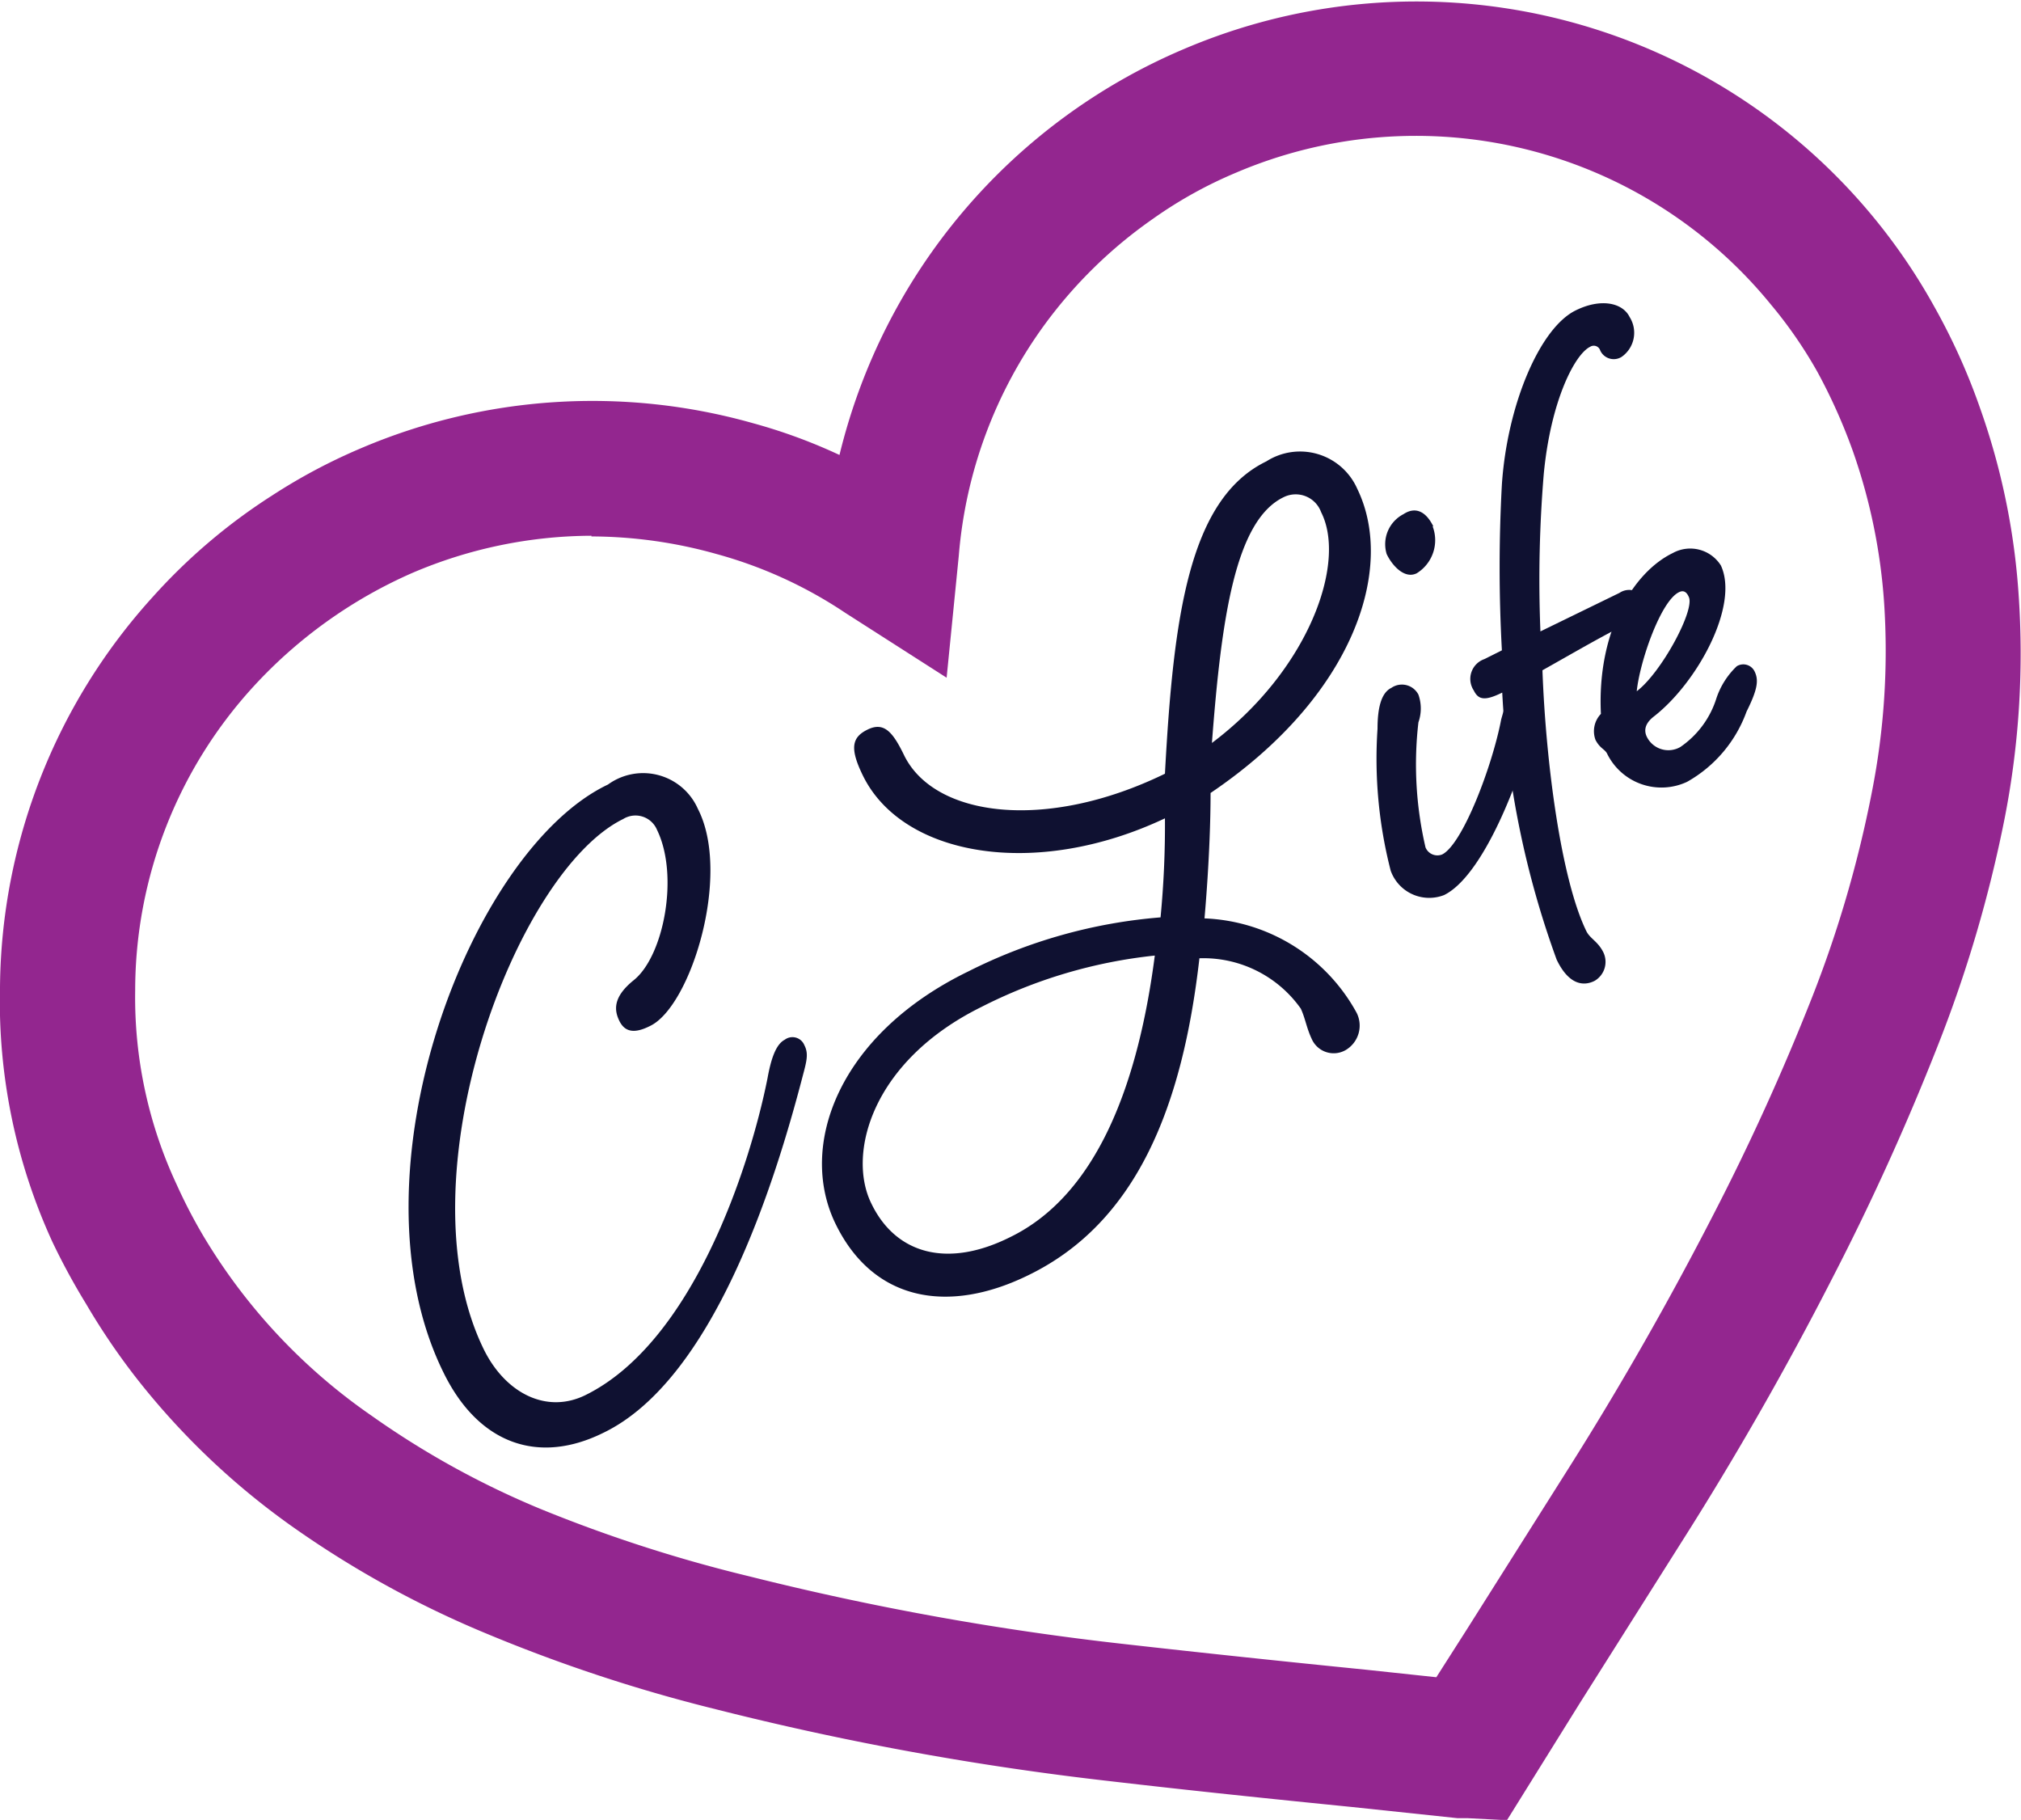
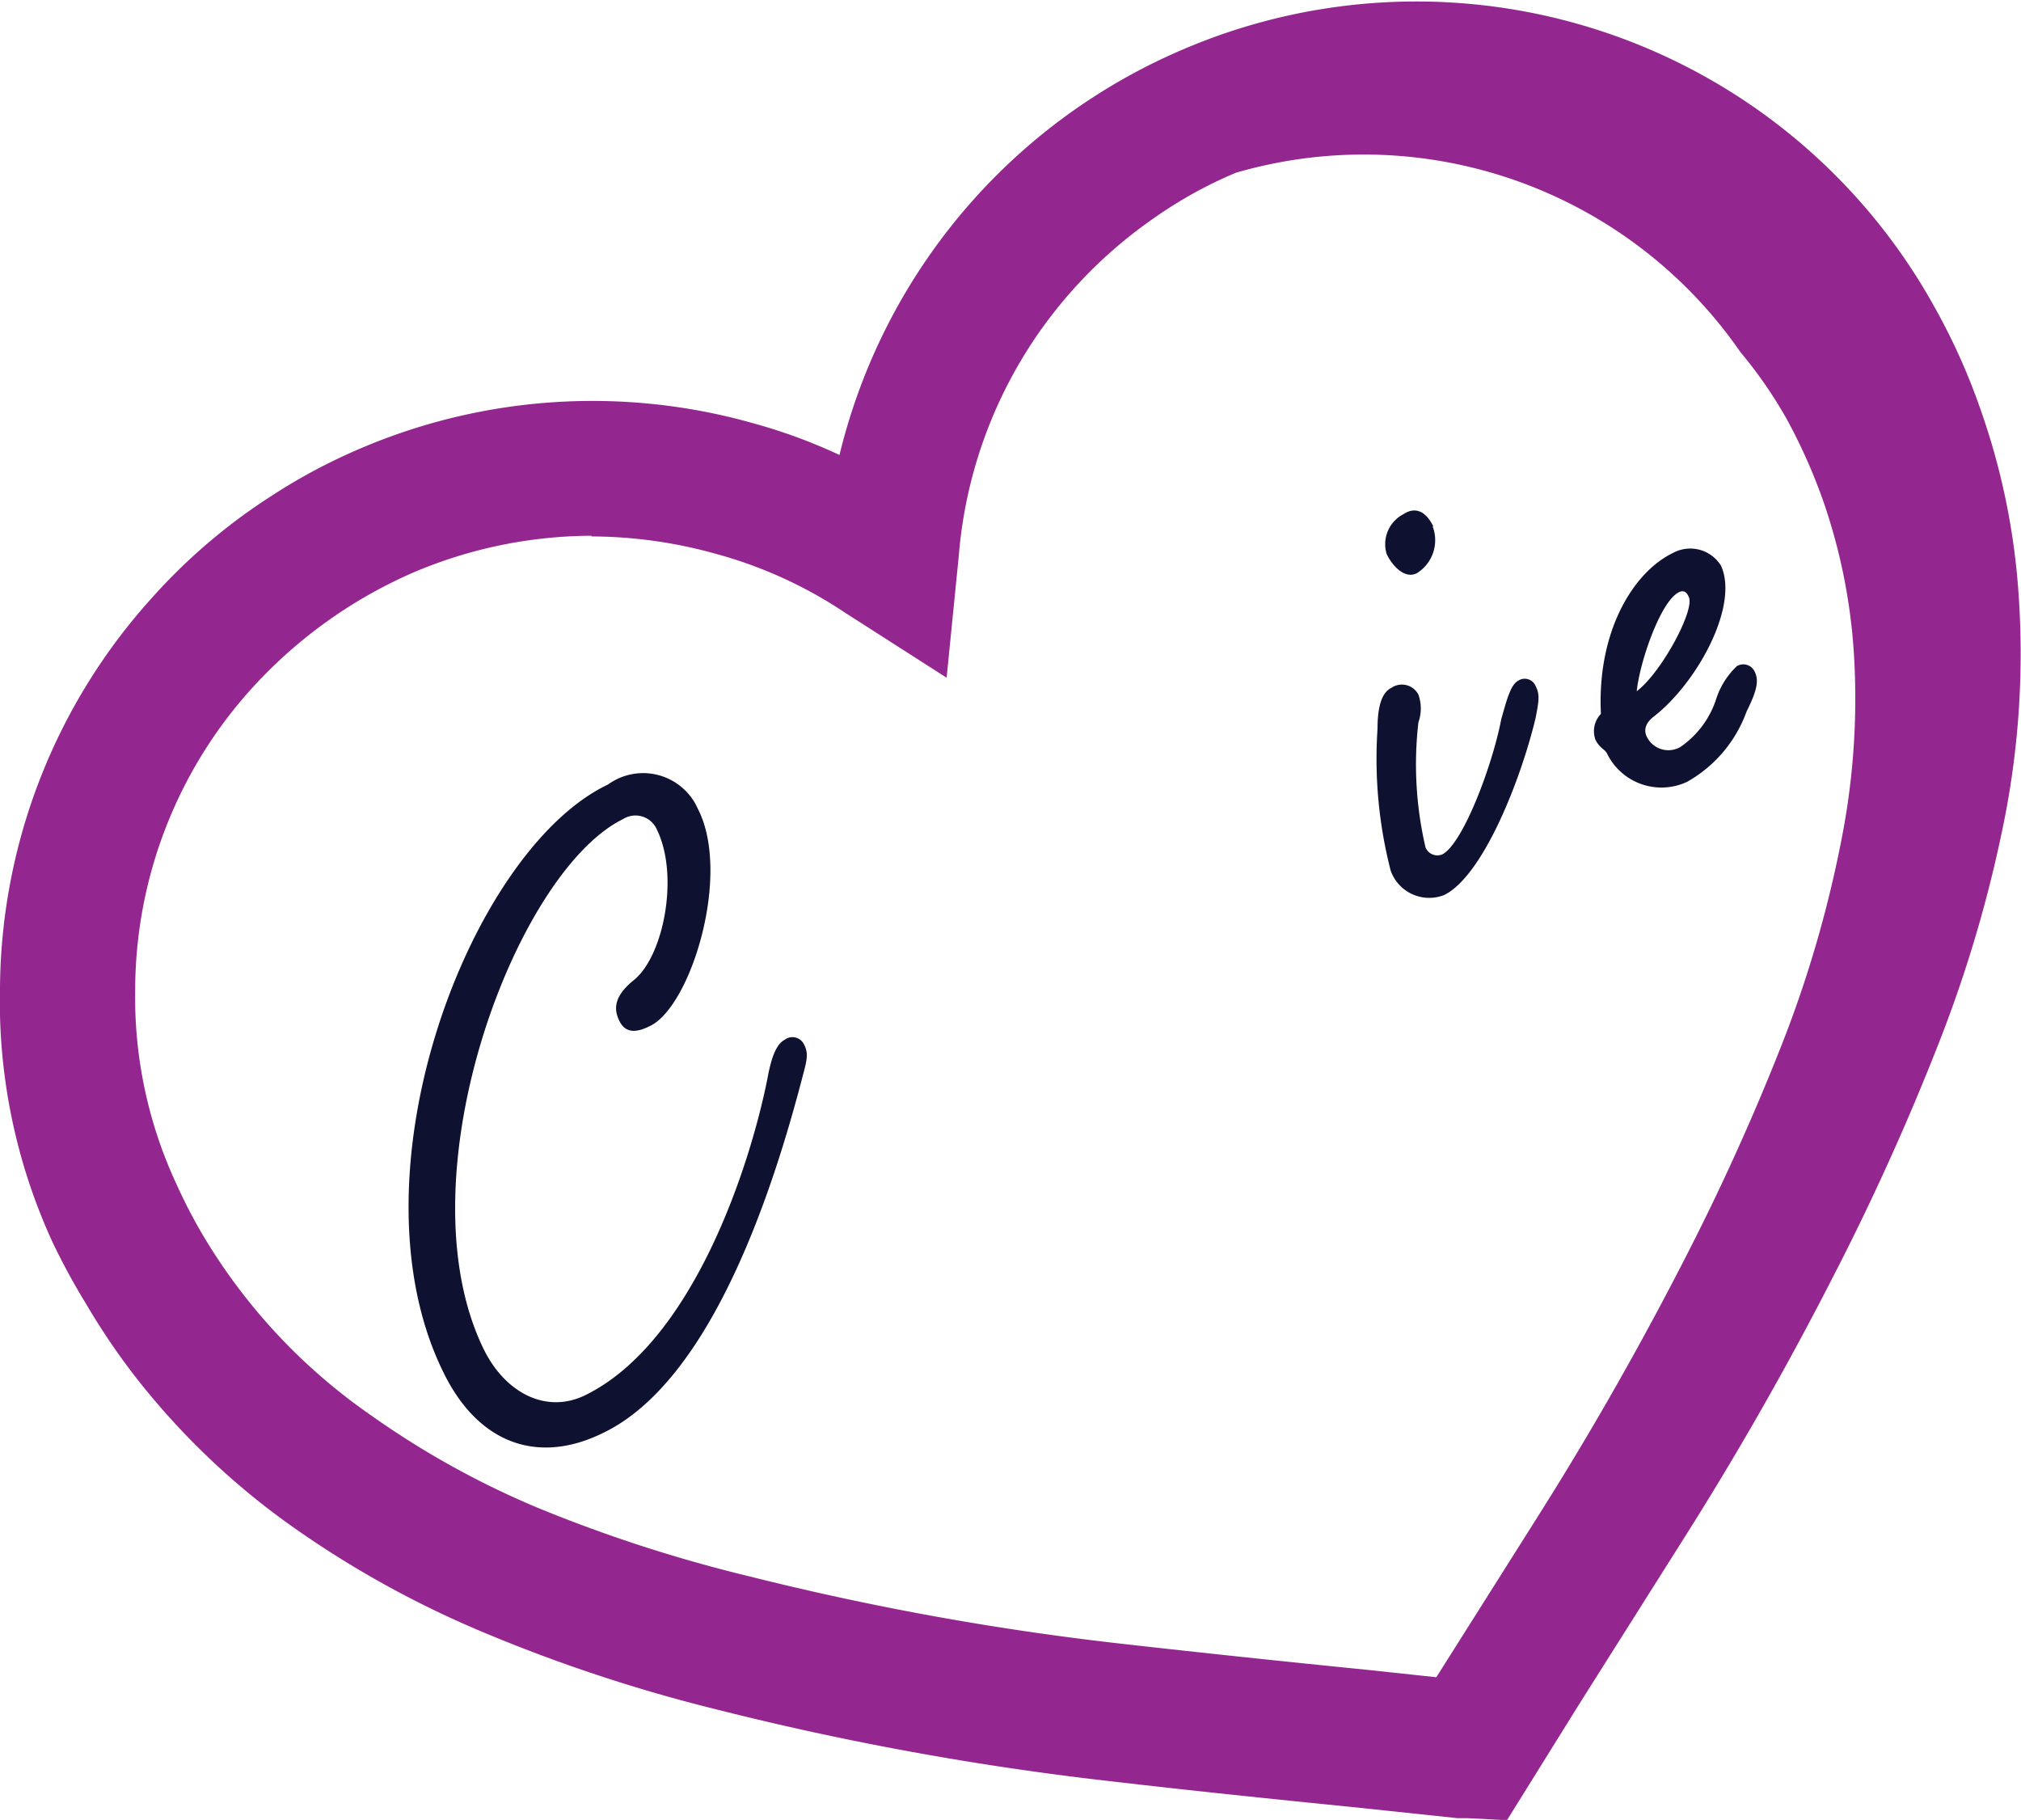
<svg xmlns="http://www.w3.org/2000/svg" viewBox="0 0 59.8 53.84">
  <defs>
    <style>.a{fill:#93268f;}.b{fill:#0f1131;}</style>
  </defs>
-   <path class="a" d="M69.67,89.64l-1.16-.06h-.3l-3.12-.33c-2.4-.24-4.81-.49-7.21-.77a87.92,87.92,0,0,1-11.61-2.12,46.74,46.74,0,0,1-6.77-2.23,29.53,29.53,0,0,1-5.79-3.19,22,22,0,0,1-4.61-4.4,20.1,20.1,0,0,1-1.47-2.17,19.82,19.82,0,0,1-1-1.84A17.06,17.06,0,0,1,25.08,65,17.38,17.38,0,0,1,29.6,53.45a17.13,17.13,0,0,1,3.53-3,16.93,16.93,0,0,1,2.61-1.39,17.46,17.46,0,0,1,11.62-.75,16.06,16.06,0,0,1,2.56.94,17.52,17.52,0,0,1,10.17-12,17.52,17.52,0,0,1,22.24,7.64,18.64,18.64,0,0,1,1.33,2.95,20.53,20.53,0,0,1,1.15,5.55,25.3,25.3,0,0,1-.41,6.59,38.86,38.86,0,0,1-2,6.79,73.85,73.85,0,0,1-3.09,6.81c-1.36,2.66-2.86,5.29-4.48,7.84l-3,4.75Zm-27.09-38a13.57,13.57,0,0,0-5.3,1.1,14,14,0,0,0-4.69,3.35,13.32,13.32,0,0,0-3.51,9,13.07,13.07,0,0,0,1.23,5.75,15.53,15.53,0,0,0,.76,1.47,17.11,17.11,0,0,0,5,5.36,25.57,25.57,0,0,0,5,2.76,43,43,0,0,0,6.2,2,83.63,83.63,0,0,0,11.09,2c2.39.27,4.77.52,7.16.76l2.06.22L68.48,84l3-4.75c1.55-2.45,3-5,4.3-7.53a69.53,69.53,0,0,0,2.92-6.43,34.68,34.68,0,0,0,1.77-6.08,21.51,21.51,0,0,0,.36-5.58,17,17,0,0,0-.92-4.48,16.57,16.57,0,0,0-1.05-2.35,13.07,13.07,0,0,0-1.38-2A13.55,13.55,0,0,0,61.65,40.9a12.81,12.81,0,0,0-2.45,1.36A13.62,13.62,0,0,0,56,45.38a13.43,13.43,0,0,0-2.55,6.85l-.36,3.61-3-1.92a13,13,0,0,0-3.81-1.74A13.78,13.78,0,0,0,42.58,51.66Z" transform="translate(-25.08 -35.79)" />
+   <path class="a" d="M69.67,89.64l-1.16-.06h-.3l-3.12-.33c-2.4-.24-4.81-.49-7.21-.77a87.92,87.92,0,0,1-11.61-2.12,46.74,46.74,0,0,1-6.77-2.23,29.53,29.53,0,0,1-5.79-3.19,22,22,0,0,1-4.61-4.4,20.1,20.1,0,0,1-1.47-2.17,19.82,19.82,0,0,1-1-1.84A17.06,17.06,0,0,1,25.08,65,17.38,17.38,0,0,1,29.6,53.45a17.13,17.13,0,0,1,3.53-3,16.93,16.93,0,0,1,2.61-1.39,17.46,17.46,0,0,1,11.62-.75,16.06,16.06,0,0,1,2.56.94,17.52,17.52,0,0,1,10.17-12,17.52,17.52,0,0,1,22.24,7.64,18.64,18.64,0,0,1,1.33,2.95,20.53,20.53,0,0,1,1.15,5.55,25.3,25.3,0,0,1-.41,6.59,38.86,38.86,0,0,1-2,6.79,73.85,73.85,0,0,1-3.09,6.81c-1.36,2.66-2.86,5.29-4.48,7.84l-3,4.75Zm-27.09-38a13.57,13.57,0,0,0-5.3,1.1,14,14,0,0,0-4.69,3.35,13.32,13.32,0,0,0-3.51,9,13.07,13.07,0,0,0,1.23,5.75,15.53,15.53,0,0,0,.76,1.47,17.11,17.11,0,0,0,5,5.36,25.57,25.57,0,0,0,5,2.76,43,43,0,0,0,6.2,2,83.63,83.63,0,0,0,11.09,2c2.39.27,4.77.52,7.16.76l2.06.22l3-4.75c1.55-2.45,3-5,4.3-7.53a69.53,69.53,0,0,0,2.92-6.43,34.68,34.68,0,0,0,1.77-6.08,21.51,21.51,0,0,0,.36-5.58,17,17,0,0,0-.92-4.48,16.57,16.57,0,0,0-1.05-2.35,13.07,13.07,0,0,0-1.38-2A13.55,13.55,0,0,0,61.65,40.9a12.81,12.81,0,0,0-2.45,1.36A13.62,13.62,0,0,0,56,45.38a13.43,13.43,0,0,0-2.55,6.85l-.36,3.61-3-1.92a13,13,0,0,0-3.81-1.74A13.78,13.78,0,0,0,42.58,51.66Z" transform="translate(-25.08 -35.79)" />
  <path class="b" d="M45.73,59.72c1,1.94-.21,5.84-1.41,6.42-.47.24-.75.18-.91-.14s-.2-.71.42-1.21c.89-.71,1.35-3.1.69-4.45a.69.69,0,0,0-1-.32c-3.19,1.56-6.59,10.63-4.13,15.68.63,1.29,1.84,1.93,3,1.37,3.19-1.56,4.88-6.77,5.4-9.38.1-.55.24-1,.51-1.14a.38.38,0,0,1,.58.16c.13.25.07.47-.05.92-.82,3.15-2.64,9-5.92,10.56-1.9.93-3.67.33-4.71-1.8C35.31,70.53,39,60.93,43.07,59A1.77,1.77,0,0,1,45.73,59.72Z" transform="translate(-25.08 -35.79)" />
-   <path class="b" d="M59.55,60c-3.83,1.81-7.77,1.13-8.94-1.27-.39-.8-.33-1.13.15-1.36s.74.08,1.07.76c.89,1.83,4.19,2.27,7.72.55.25-4.65.71-8.13,3-9.24a1.85,1.85,0,0,1,2.69.81c1.14,2.34-.09,6.13-4.34,9,0,1.78-.18,3.71-.18,3.71a5.37,5.37,0,0,1,4.5,2.79.84.84,0,0,1-.33,1.11.71.71,0,0,1-1-.34c-.15-.32-.19-.61-.32-.89a3.53,3.53,0,0,0-3-1.49c-.5,4.38-1.85,7.82-5.07,9.38-2.35,1.15-4.58.78-5.7-1.53s.1-5.6,3.93-7.46a15.34,15.34,0,0,1,5.69-1.6A28.52,28.52,0,0,0,59.55,60ZM50.86,71.39c.72,1.5,2.25,1.93,4.11,1,2.65-1.29,3.81-4.71,4.28-8.33a14.66,14.66,0,0,0-5.13,1.52C50.88,67.18,50.14,69.92,50.86,71.39ZM63.06,50.5c-1.43.69-1.84,3.58-2.12,7.27,2.85-2.14,4-5.32,3.23-6.83A.8.8,0,0,0,63.06,50.5Z" transform="translate(-25.08 -35.79)" />
  <path class="b" d="M70,55.93a.35.35,0,0,1,.52.16c.13.25.09.46,0,.93-.43,1.81-1.55,4.68-2.71,5.25a1.21,1.21,0,0,1-1.58-.72,13.27,13.27,0,0,1-.39-4.2c0-.59.1-1.06.41-1.21a.55.55,0,0,1,.8.2,1.23,1.23,0,0,1,0,.82,10.82,10.82,0,0,0,.21,3.7.38.38,0,0,0,.49.21c.61-.3,1.49-2.63,1.75-4C69.65,56.55,69.77,56.05,70,55.93Zm-2.53-4.57A1.15,1.15,0,0,1,67,52.75c-.36.18-.73-.23-.89-.57A1,1,0,0,1,66.61,51C66.88,50.82,67.22,50.82,67.49,51.36Z" transform="translate(-25.08 -35.79)" />
-   <path class="b" d="M69,55.29l.52-.26a44.92,44.92,0,0,1,0-4.91c.16-2.37,1.13-4.64,2.19-5.15.73-.36,1.38-.23,1.59.2a.87.87,0,0,1-.24,1.18.44.44,0,0,1-.63-.19.2.2,0,0,0-.3-.11c-.45.22-1.16,1.58-1.37,3.75a37.86,37.86,0,0,0-.1,4.67L73,53.33a.51.51,0,0,1,.71.14.5.5,0,0,1-.22.64c-.93.45-1.86,1-2.77,1.51.1,2.73.55,6.18,1.3,7.72.11.22.34.3.5.62a.65.65,0,0,1-.26.85c-.34.17-.77.1-1.12-.63a27.17,27.17,0,0,1-1.61-7.9c-.49.24-.7.23-.84-.06A.62.62,0,0,1,69,55.29Z" transform="translate(-25.08 -35.79)" />
  <path class="b" d="M75.87,56.44a2.33,2.33,0,0,1,.6-.94.37.37,0,0,1,.53.16c.12.25.09.52-.24,1.18A3.91,3.91,0,0,1,75,58.92a1.79,1.79,0,0,1-2.37-.84c-.07-.13-.21-.15-.34-.4a.74.74,0,0,1,.16-.77c-.12-2.43.95-4.19,2.13-4.76a1.07,1.07,0,0,1,1.42.37C76.55,53.7,75.3,56,74,57c-.26.21-.27.41-.2.57a.71.71,0,0,0,1,.32A2.74,2.74,0,0,0,75.87,56.44Zm-2.36-.2c.73-.55,1.73-2.41,1.54-2.79-.06-.14-.15-.21-.29-.14C74.22,53.57,73.6,55.36,73.51,56.24Z" transform="translate(-25.08 -35.79)" />
</svg>